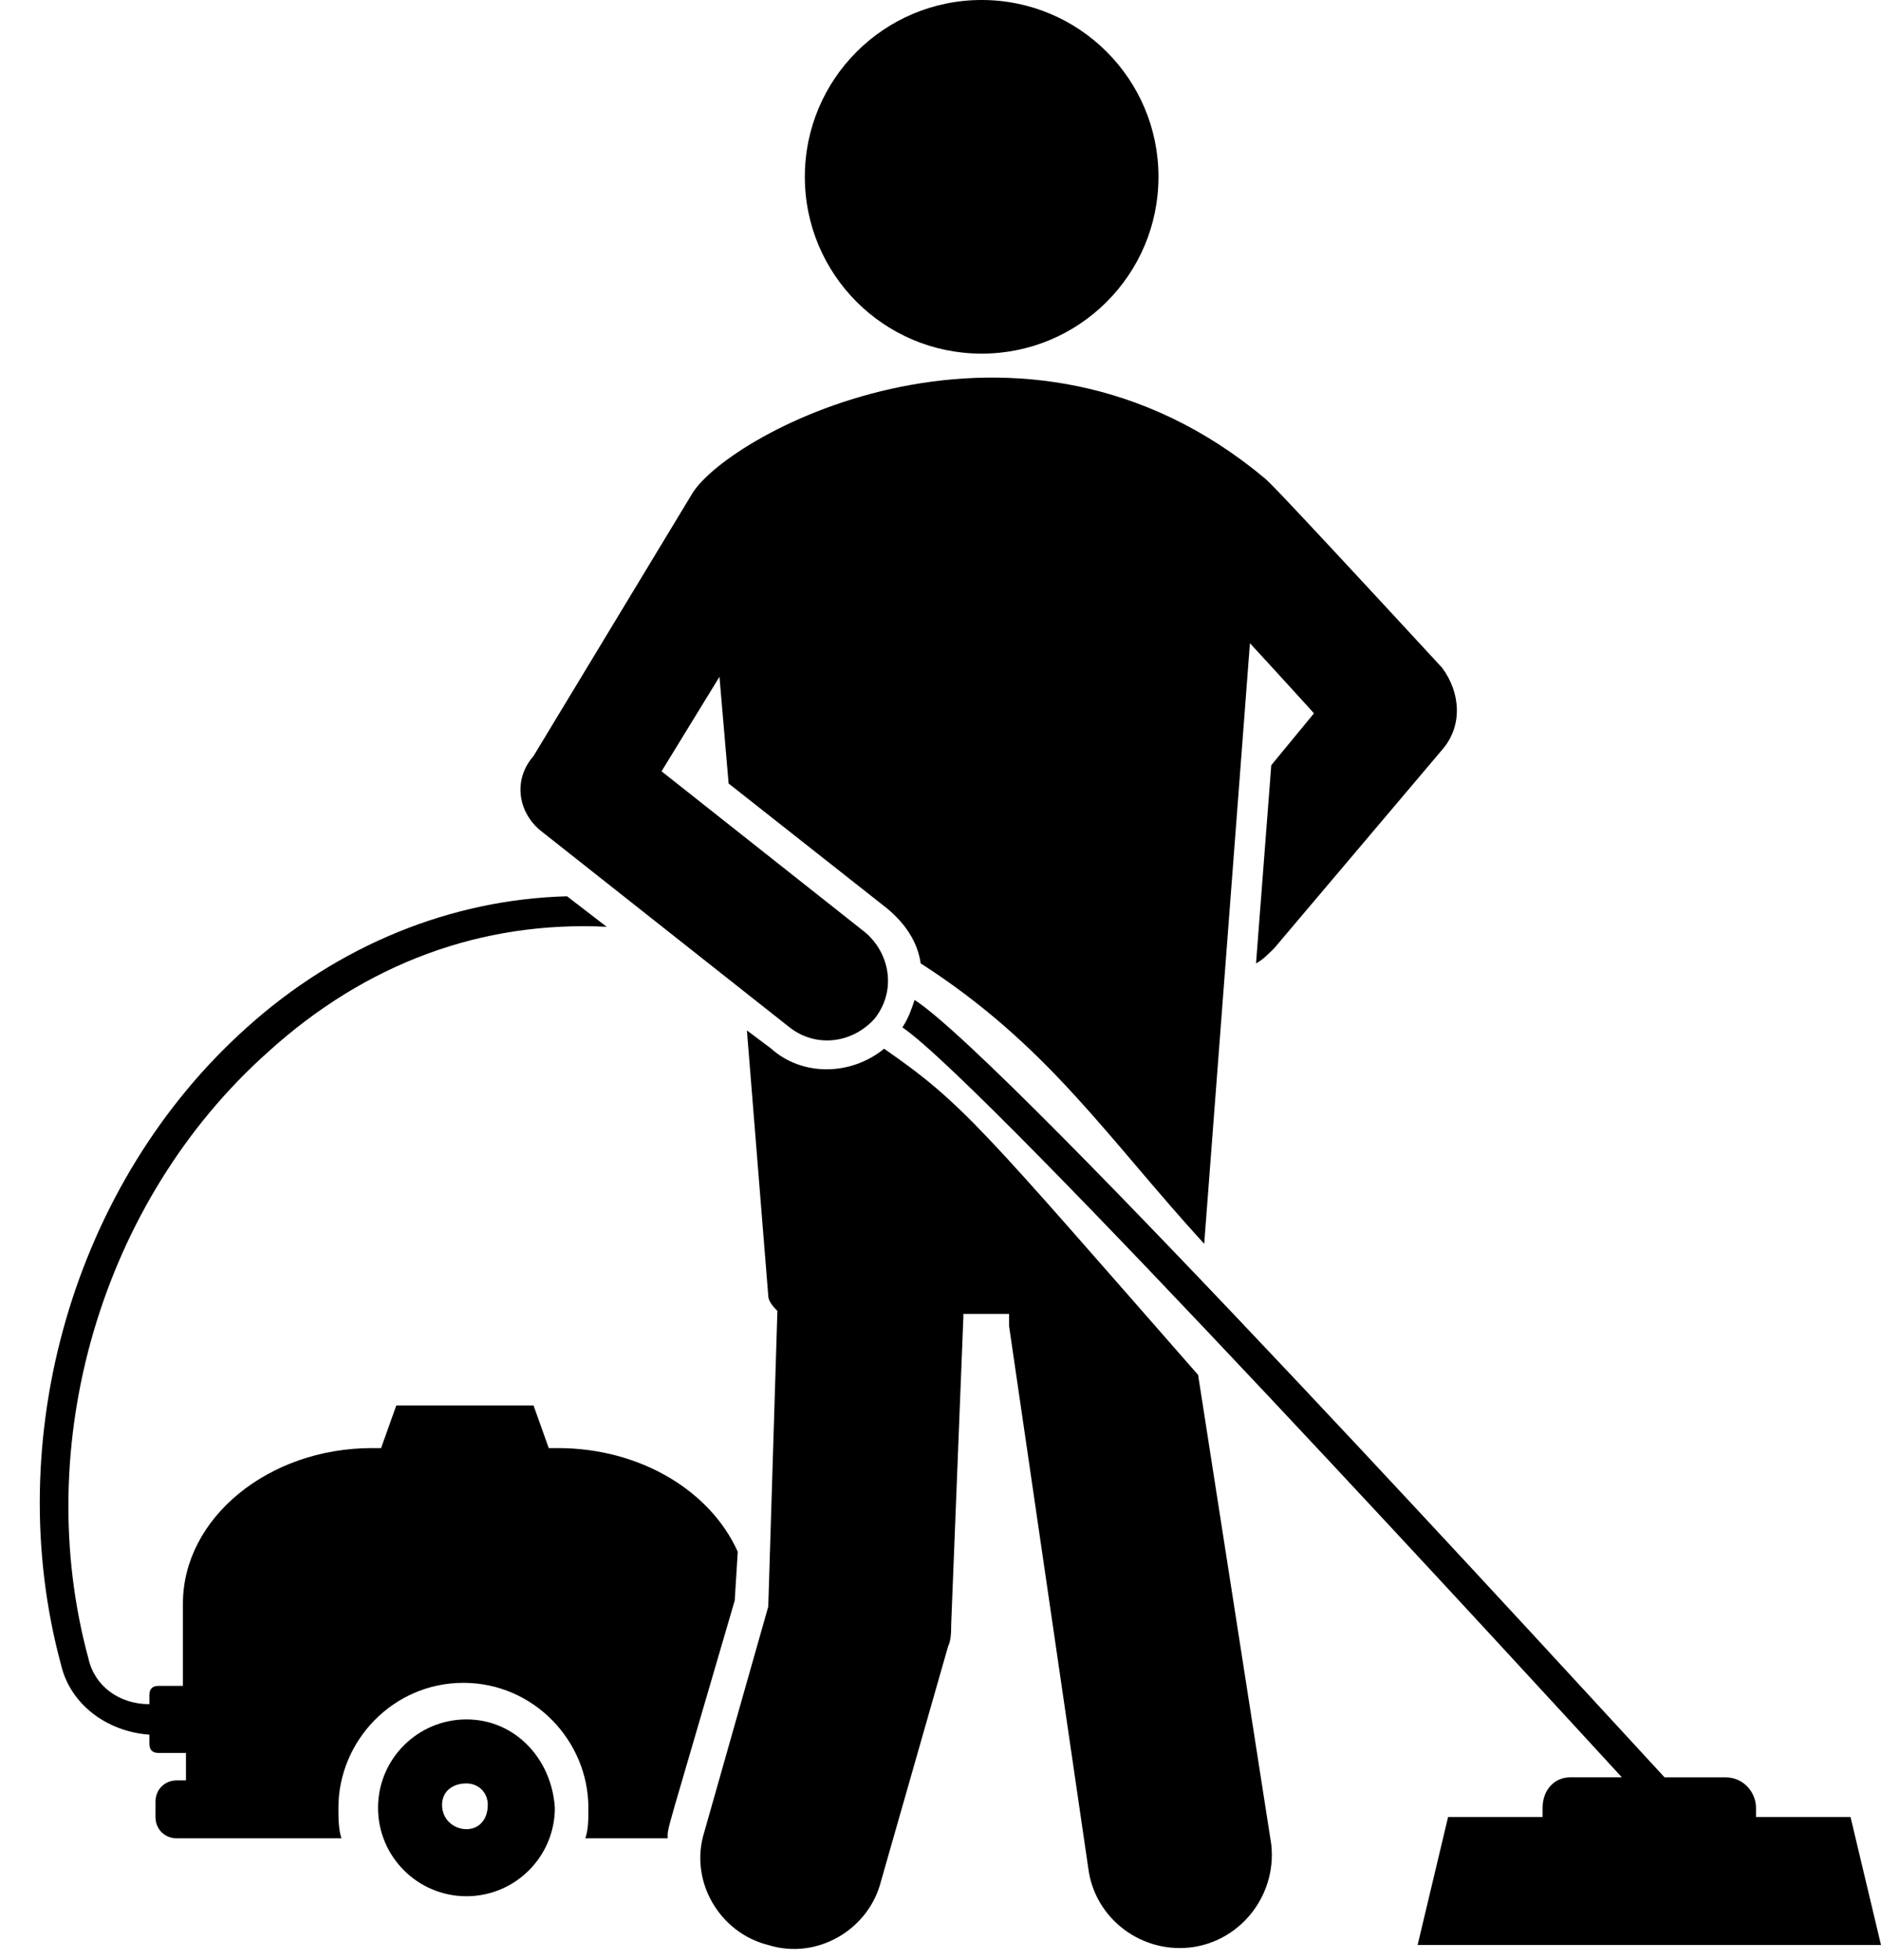
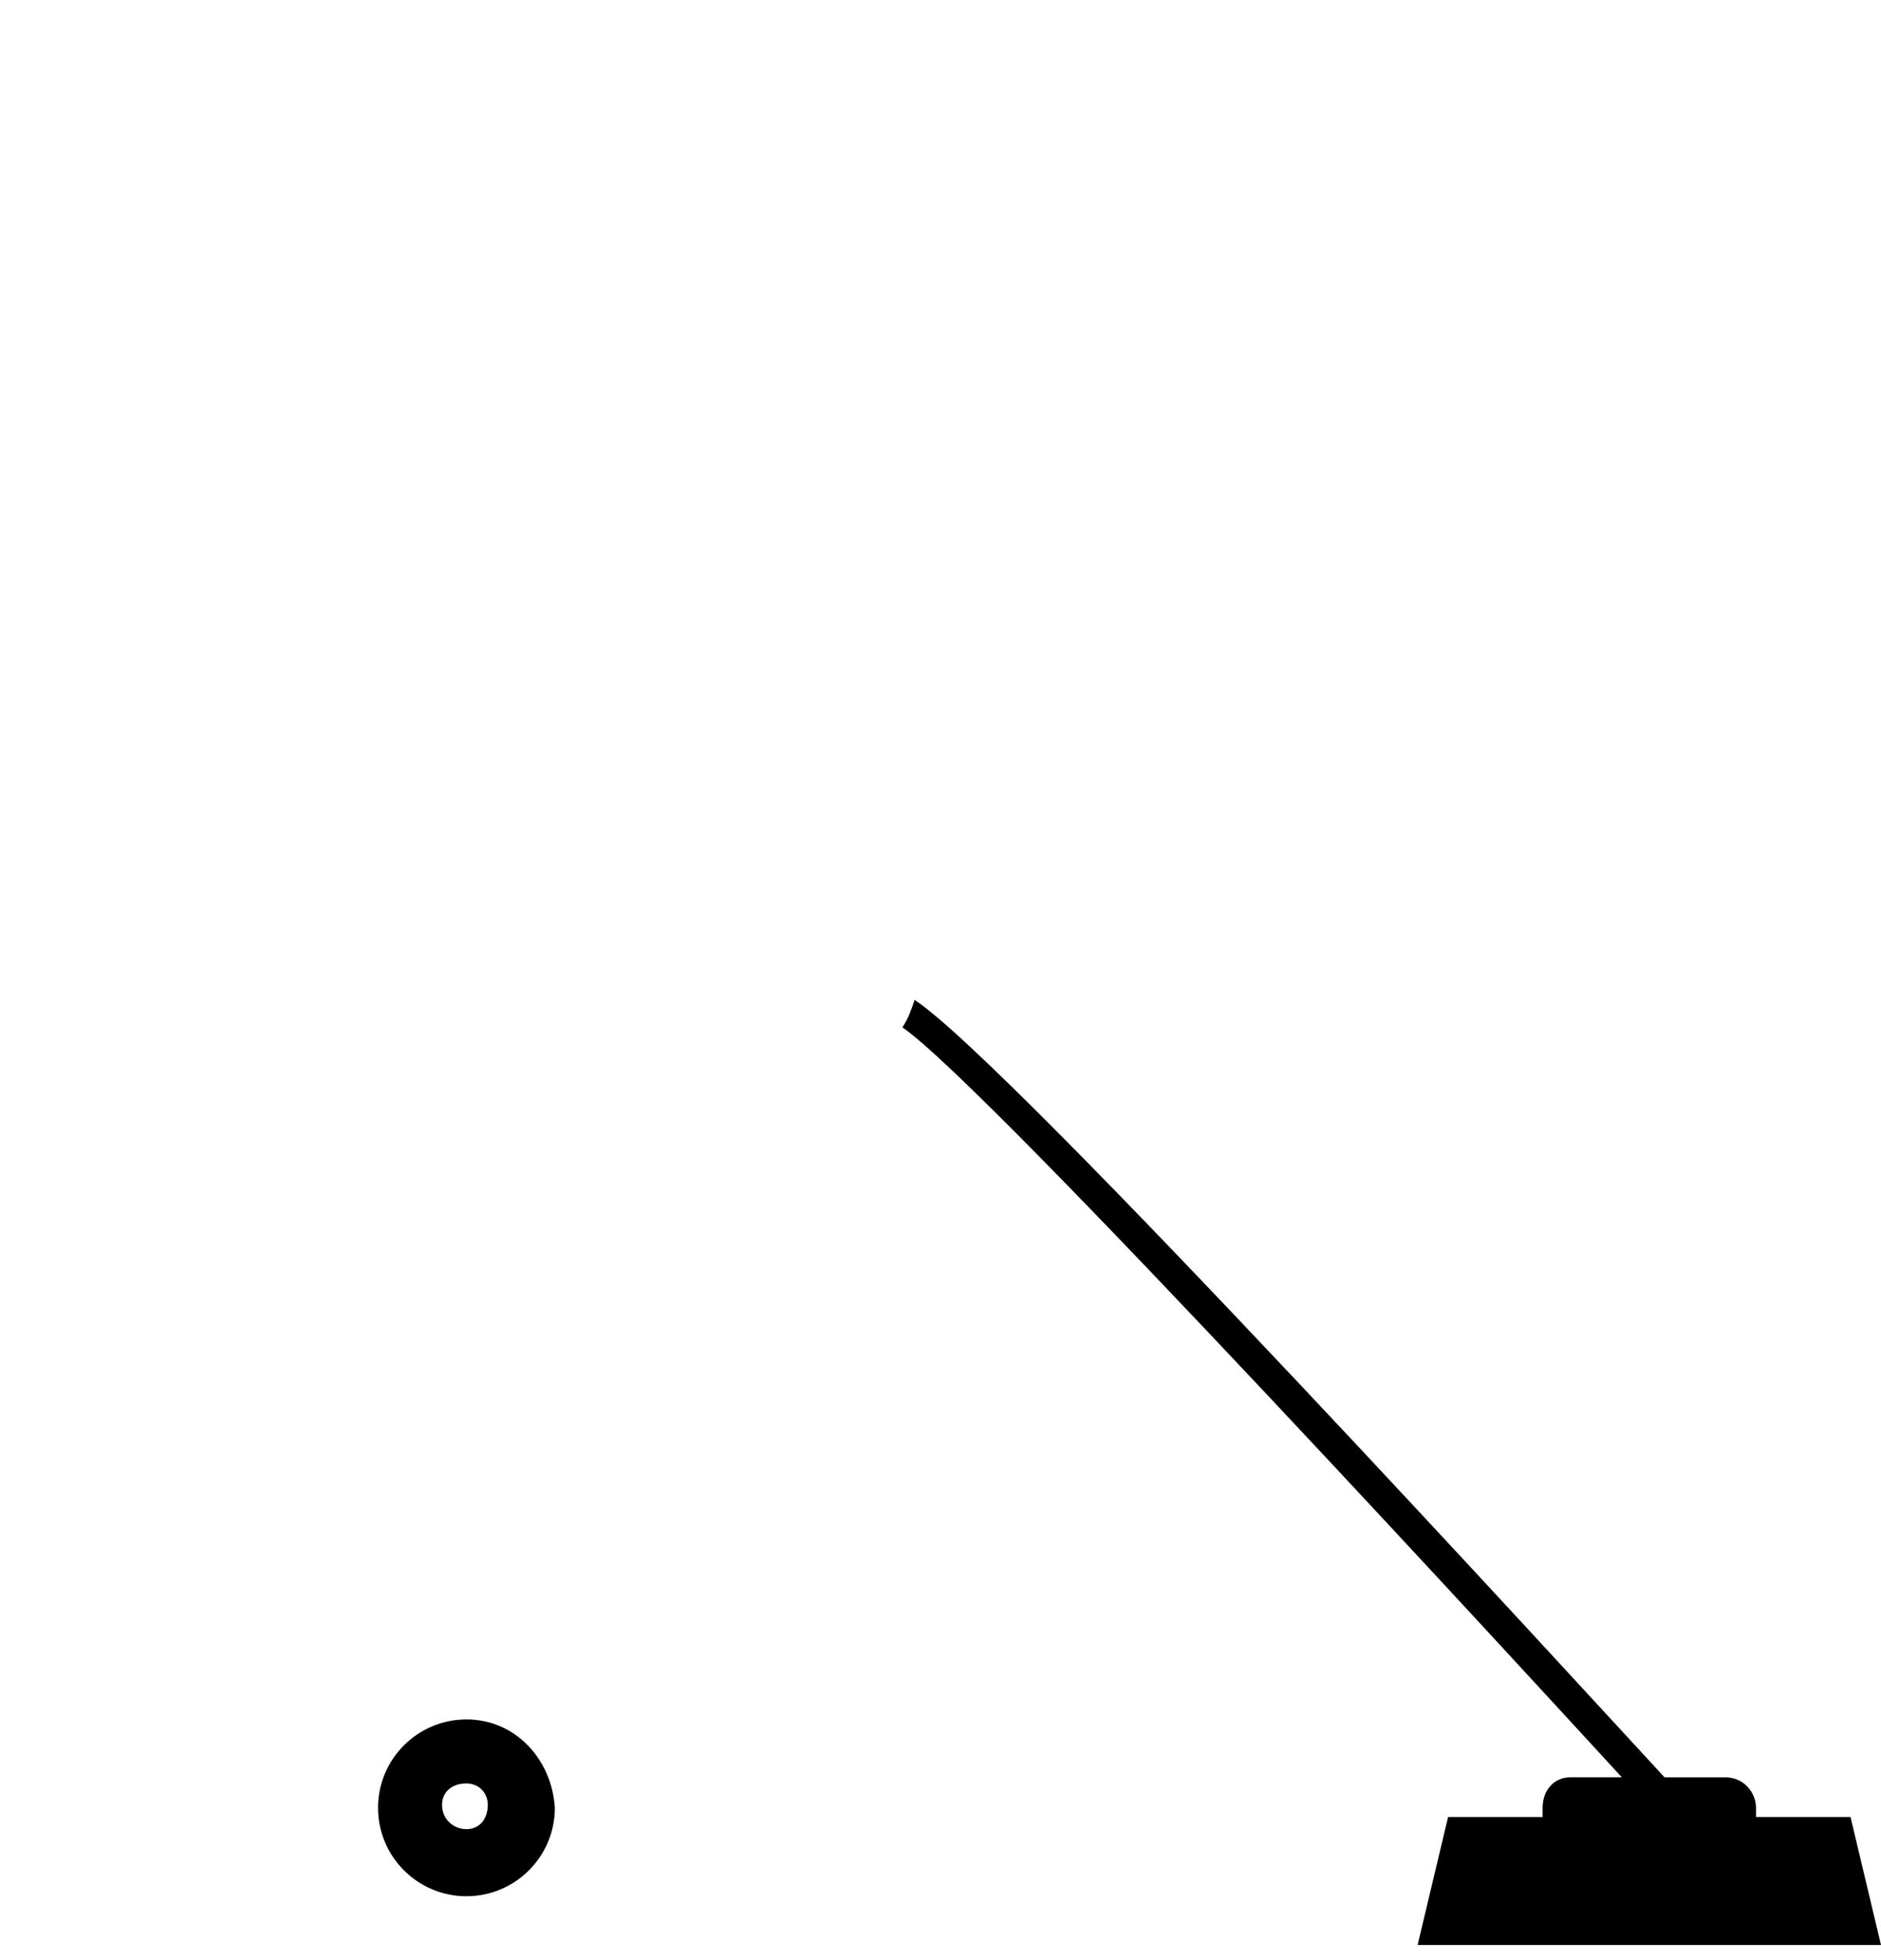
<svg xmlns="http://www.w3.org/2000/svg" height="64.3" preserveAspectRatio="xMidYMid meet" version="1.0" viewBox="1.5 1.1 61.7 64.3" width="61.7" zoomAndPan="magnify">
  <g id="change1_1">
-     <path d="M25.7,52l-0.1,1.6c-2.3,7.9-2.2,7.4-2.2,7.8h-2.7c0.1-0.3,0.1-0.6,0.1-1c0-2.2-1.8-4.1-4.1-4.1 c-2.3,0-4.1,1.9-4.1,4.1c0,0.3,0,0.7,0.1,1H7.3c-0.4,0-0.7-0.3-0.7-0.7v-0.5c0-0.4,0.3-0.7,0.7-0.7h0.3v-0.9H6.7 c-0.2,0-0.3-0.1-0.3-0.3v-0.3c-1.4-0.1-2.6-1-2.9-2.3c-2-7.4,0.4-15.8,6.1-20.9c3-2.7,6.7-4.2,10.5-4.3l1.3,1 c-4.1-0.2-7.9,1.2-11.1,4.1c-5.5,4.9-7.8,12.9-5.9,19.9c0.2,0.9,1,1.5,2,1.5v-0.3c0-0.2,0.1-0.3,0.3-0.3h0.8v-2.7 c0-2.8,2.8-5.1,6.2-5.1H14l0.5-1.4H19l0.5,1.4h0.3C22.5,48.6,24.8,50,25.7,52z" />
    <path d="M16.8,57.5c-1.6,0-2.9,1.3-2.9,2.9c0,1.6,1.3,2.9,2.9,2.9s2.9-1.3,2.9-2.9C19.6,58.8,18.4,57.5,16.8,57.5 z M16.8,61.1c-0.4,0-0.8-0.3-0.8-0.8c0-0.4,0.3-0.7,0.8-0.7c0.4,0,0.7,0.3,0.7,0.7C17.5,60.8,17.2,61.1,16.8,61.1z" />
-     <path d="M40.8,46.2c-7.1-8.1-7.7-8.9-10.3-10.7c-1.1,0.9-2.7,0.9-3.7,0L26,34.9l0.7,8.7c0,0.2,0.2,0.4,0.3,0.5 l-0.3,9.7l-2.1,7.4c-0.5,1.6,0.5,3.3,2.1,3.7c1.6,0.5,3.3-0.5,3.7-2.1l2.2-7.7c0.1-0.2,0.1-0.5,0.1-0.7l0.4-10.1c0,0,0-0.1,0-0.1 h1.5c0,0.1,0,0.3,0,0.4l2.6,17.8c0.2,1.5,1.5,2.6,3,2.6c1.8,0,3.2-1.6,3-3.4L40.8,46.2z" />
-     <circle cx="33.7" cy="6.9" r="5.8" />
-     <path d="M19.3,28.4l8.1,6.4c0.9,0.7,2.1,0.5,2.8-0.3c0.7-0.9,0.5-2.1-0.3-2.8l-6.7-5.3l1.9-3.1l0.3,3.5l5.2,4.1 c0.6,0.5,1,1.1,1.1,1.8c4.2,2.7,6.1,5.7,9.3,9.2l1.5-19.7c0.1,0.1,2.2,2.4,2.1,2.3l-1.4,1.7l-0.5,6.5c0.2-0.1,0.4-0.3,0.6-0.5 l5.5-6.5c0.7-0.8,0.6-1.9,0-2.7c-6-6.5-5.6-6-5.8-6.2l0,0v0c-8-6.7-17.6-1.5-18.8,0.5l-5.2,8.6C18.3,26.7,18.5,27.8,19.3,28.4z" />
    <path d="M52.1,60.4v0.3H49l-1,4.2h15.2l-1-4.2h-3.1v-0.3c0-0.5-0.4-1-1-1h-2c-2.5-2.7-21.5-23.5-24.6-25.5 c-0.1,0.3-0.2,0.6-0.4,0.9c2.8,1.9,21.3,22.1,23.6,24.6h-1.7C52.5,59.4,52.1,59.8,52.1,60.4z" />
  </g>
</svg>